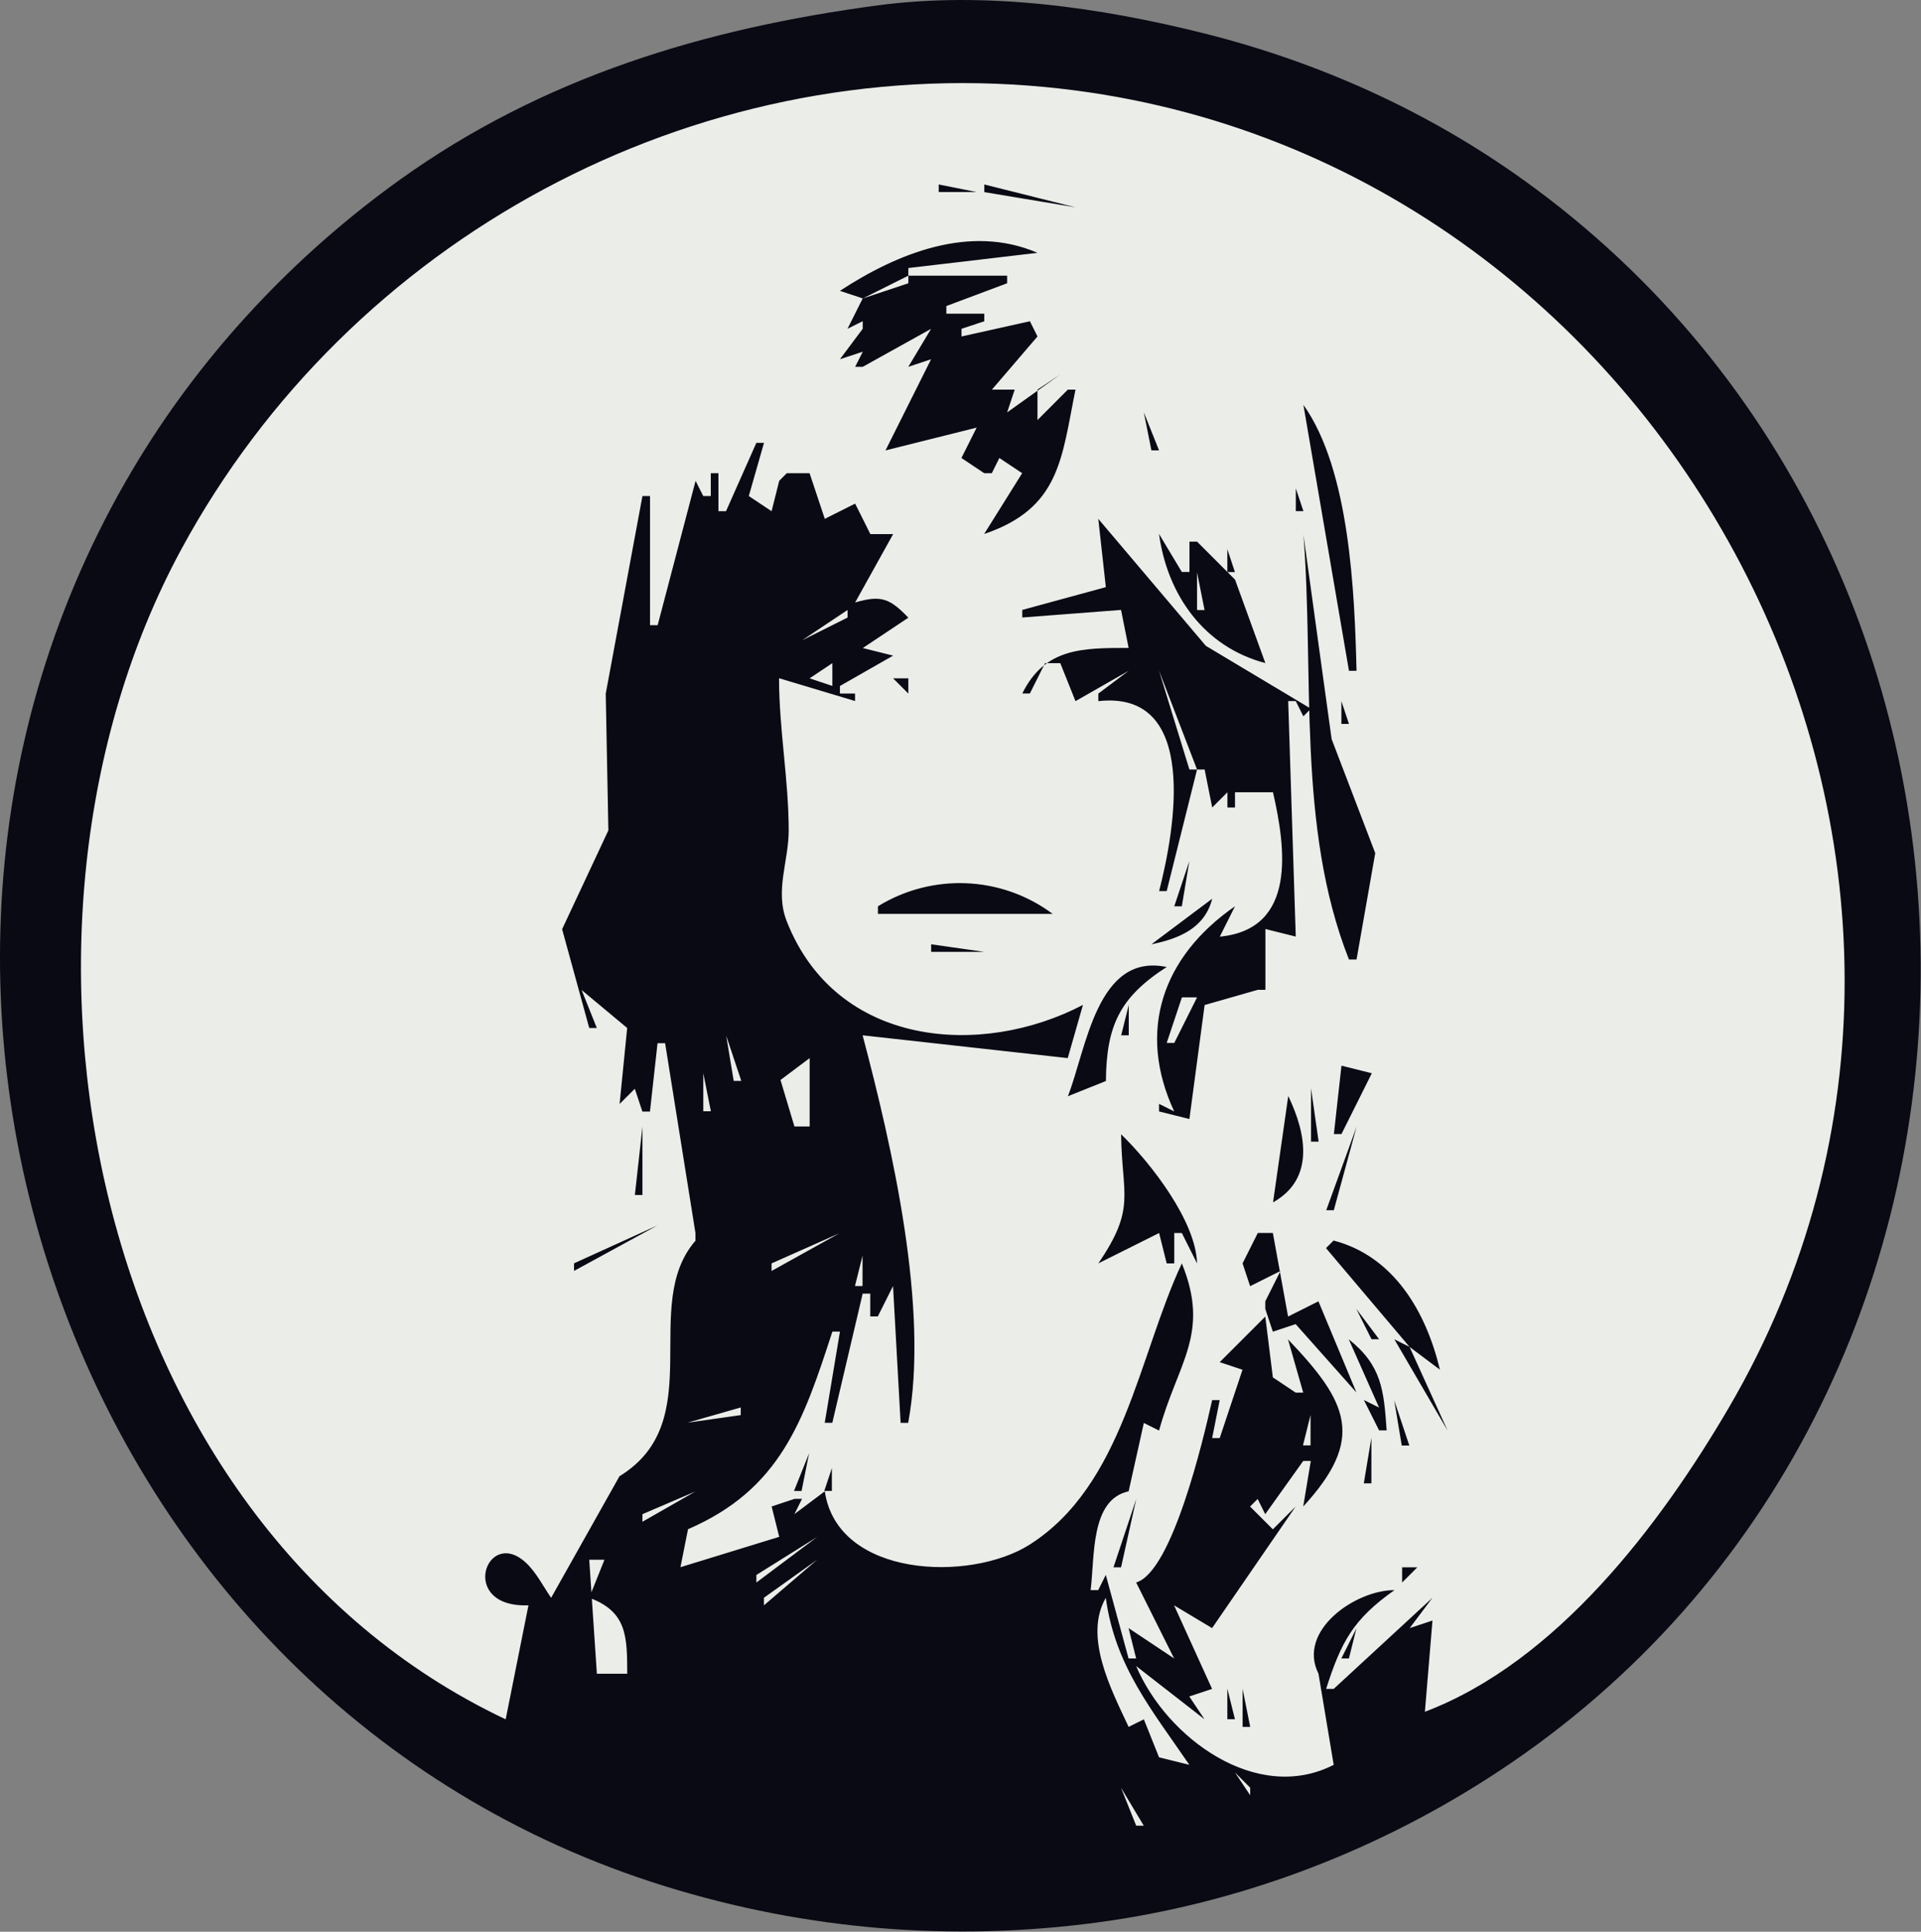
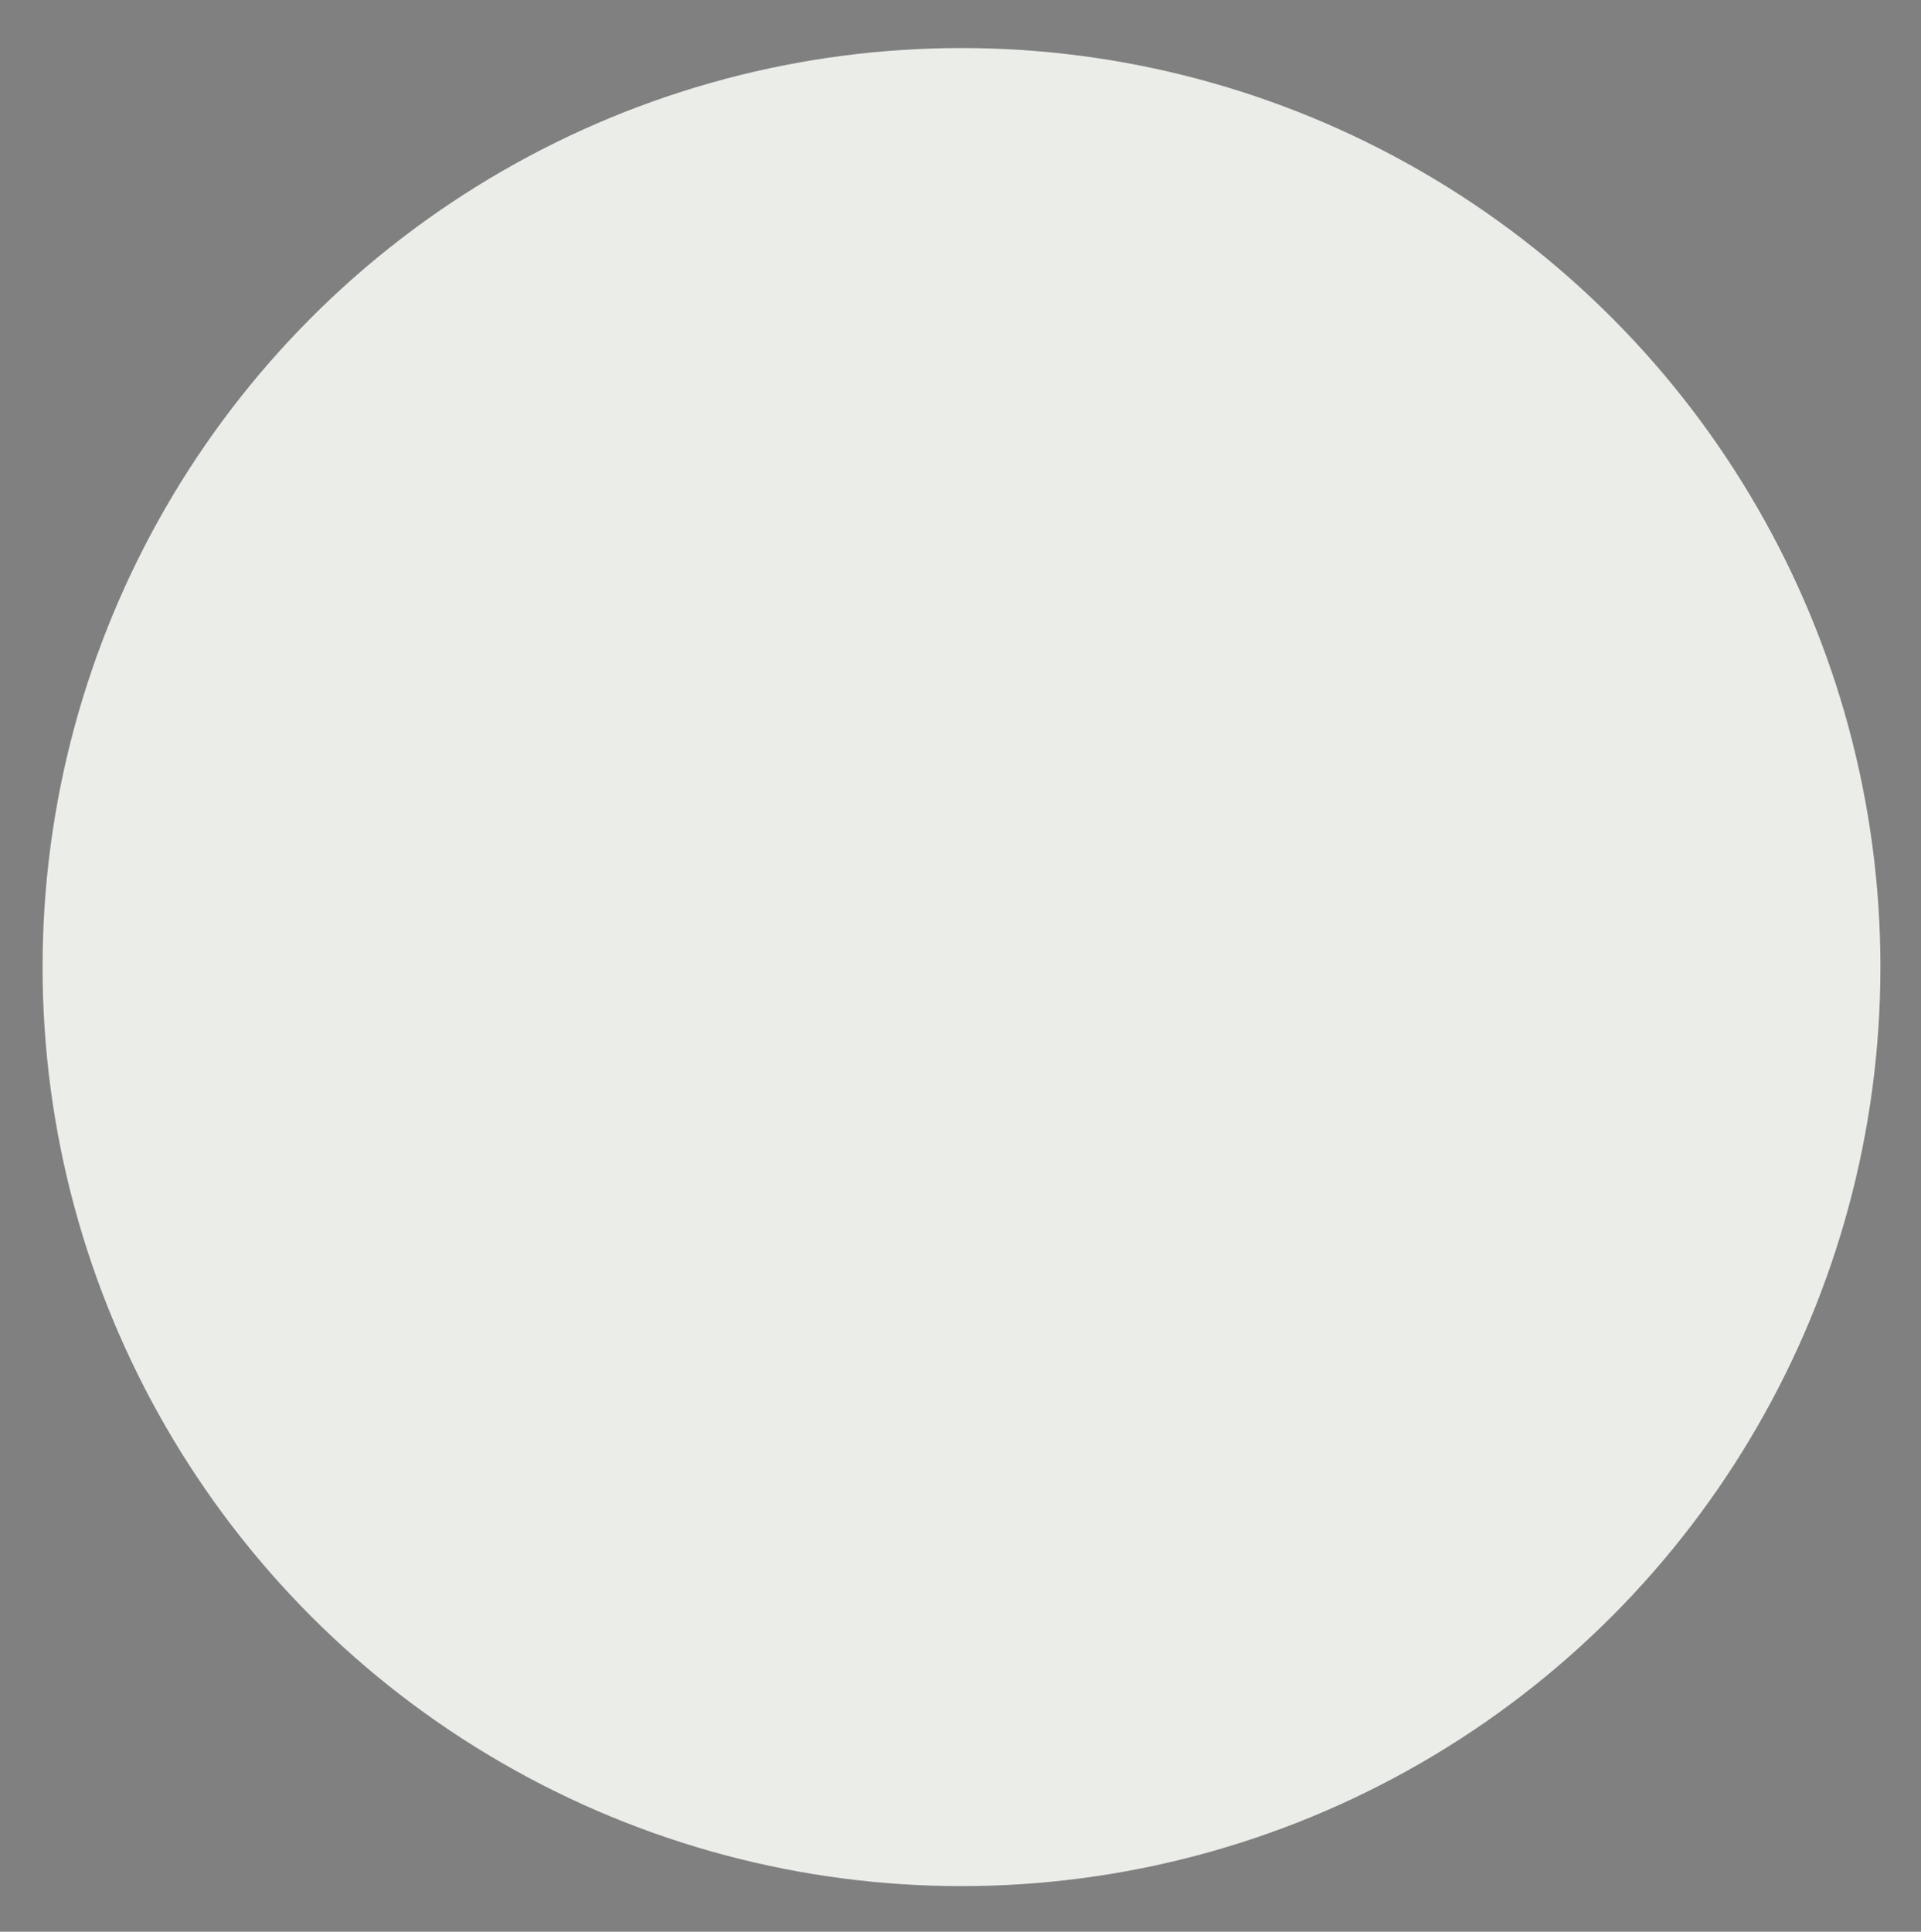
<svg xmlns="http://www.w3.org/2000/svg" width="126.226" height="126.917" viewBox="0 0 33.397 33.58" version="1.1" id="svg1" xml:space="preserve">
  <rect x="0" y="0" width="33.397" height="33.58" fill="#808080" stroke="none" />
  <defs id="defs1" />
  <g id="layer1" transform="translate(-0.235,-0.143)">
    <g id="g4" transform="matrix(1.062,0,0,1.062,-1.032,-1.029)">
      <circle style="fill:#ebede9;fill-rule:evenodd;stroke:none;stroke-width:0.854;stroke-linecap:square;stroke-dasharray:none" id="path4" cx="16.933" cy="16.933" r="15.043" />
-       <path style="display:inline;fill:#090a14;stroke:none" d="M 15.565,1.191 C 12.732,1.568 10.08,2.365 7.73,4.052 6.037,5.268 4.568,6.823 3.478,8.601 -1.758,17.144 2.376,28.971 12.083,31.979 c 2.308,0.715 4.699,0.912 7.089,0.59 2.253,-0.304 4.428,-1.115 6.343,-2.335 9.284,-5.91 9.487,-19.818 0.622,-26.182 C 24.563,2.923 22.788,2.123 20.913,1.652 19.201,1.222 17.329,0.957 15.565,1.191 m 8.954,27.93 0.124,-1.492 -0.373,0.124 0.373,-0.497 -1.617,1.492 h -0.124 c 0.246,-0.769 0.44,-1.137 1.119,-1.617 -0.639,-6.41e-4 -1.598,0.663 -1.244,1.368 l 0.249,1.492 c -1.257,0.645 -2.733,-0.437 -3.234,-1.617 l 1.119,0.871 -0.249,-0.373 0.373,-0.124 -0.622,-1.368 0.622,0.373 1.368,-1.99 -0.373,0.373 -0.373,-0.373 0.124,-0.124 0.124,0.249 0.622,-0.871 h 0.124 l -0.124,0.746 c 1.02,-1.111 0.74,-1.702 -0.249,-2.736 l 0.249,0.871 h -0.124 l -0.373,-0.249 -0.124,-0.995 -0.746,0.746 0.373,0.124 -0.373,1.119 h -0.124 l 0.124,-0.622 h -0.124 c -0.145,0.651 -0.656,2.813 -1.244,2.985 l 0.622,1.244 -0.746,-0.497 0.124,0.497 h -0.124 l -0.373,-1.368 -0.124,0.249 h -0.124 c 0.069,-0.547 -0.006,-1.483 0.622,-1.617 l 0.249,-1.119 0.249,0.124 c 0.305,-1.114 0.843,-1.583 0.373,-2.736 -0.71,1.517 -0.958,3.627 -2.489,4.602 -0.974,0.62 -3.149,0.542 -3.356,-0.871 l -0.497,0.373 0.124,-0.249 h -0.124 l -0.373,0.124 0.124,0.497 -1.617,0.497 0.124,-0.622 c 1.513,-0.653 1.888,-1.773 2.363,-3.234 h 0.124 l -0.249,1.492 h 0.124 l 0.497,-2.114 h 0.124 v 0.373 h 0.124 l 0.249,-0.497 0.124,2.239 h 0.124 c 0.347,-1.869 -0.261,-4.508 -0.746,-6.343 l 3.358,0.373 0.249,-0.871 c -1.662,0.87 -4.037,0.695 -4.849,-1.368 -0.198,-0.504 0.033,-0.981 0.032,-1.492 -5.84e-4,-0.826 -0.158,-1.652 -0.158,-2.487 l 1.244,0.373 V 12.456 H 14.943 V 12.332 l 0.871,-0.497 -0.497,-0.124 0.746,-0.497 c -0.304,-0.317 -0.448,-0.373 -0.871,-0.249 l 0.622,-1.119 H 15.441 L 15.192,9.347 14.695,9.596 14.446,8.849 H 14.073 L 13.949,8.974 13.824,9.471 13.451,9.223 13.7,8.352 H 13.575 L 13.078,9.471 H 12.954 V 8.849 H 12.829 V 9.223 H 12.705 L 12.58,8.974 11.959,11.337 H 11.834 V 9.223 H 11.71 l -0.601,3.234 0.043,2.239 -0.757,1.617 0.444,1.617 h 0.124 l -0.249,-0.622 0.746,0.622 -0.124,1.244 0.249,-0.249 0.124,0.373 h 0.124 l 0.124,-1.119 h 0.124 l 0.497,3.109 v 0.124 c -0.922,1.06 0.234,2.952 -1.244,3.855 l -1.119,1.99 C 10.083,27.066 9.966,26.83 9.793,26.674 9.151,26.096 8.689,27.423 9.844,27.38 L 9.471,29.246 C 2.648,26.018 0.781,16.333 4.162,10.093 6.915,5.011 12.534,1.977 18.301,2.528 28.532,3.505 34.725,15.204 29.493,24.147 c -1.125,1.923 -2.817,4.157 -4.973,4.975 M 16.56,4.123 v 0.124 h 0.622 L 16.56,4.123 m 0.746,0 V 4.248 L 18.799,4.497 17.306,4.123 m -3.109,0.746 0.124,0.124 -0.124,-0.124 m 0.746,0.995 0.373,0.124 -0.249,0.497 0.249,-0.124 v 0.124 L 14.943,6.984 15.317,6.86 15.192,7.108 h 0.124 l 1.119,-0.622 -0.373,0.622 0.373,-0.124 -0.746,1.492 1.492,-0.373 -0.249,0.497 0.373,0.249 h 0.124 l 0.124,-0.249 0.373,0.249 -0.622,0.995 C 18.551,9.422 18.571,8.601 18.799,7.481 H 18.674 L 18.177,7.979 V 7.481 L 18.55,7.233 17.68,7.854 17.804,7.481 H 17.431 L 18.177,6.611 18.053,6.362 16.933,6.611 V 6.486 l 0.373,-0.124 V 6.238 H 16.685 V 6.113 L 17.68,5.74 V 5.616 H 16.063 V 5.491 l 2.114,-0.249 c -1.103,-0.476 -2.293,0.007 -3.234,0.622 m 3.607,-0.622 0.249,0.249 -0.249,-0.249 m -3.482,0.249 0.124,0.124 -0.124,-0.124 m 0.995,0.124 V 5.74 L 15.317,5.989 16.063,5.616 M 14.695,6.113 14.819,6.238 14.695,6.113 m 1.99,0.124 -0.249,0.249 0.249,-0.249 m 0.249,0.373 -0.124,0.124 0.124,-0.124 m 2.114,0.124 0.124,0.124 -0.124,-0.124 M 16.56,6.86 16.436,6.984 16.56,6.86 m 0.995,0 -0.249,0.249 0.249,-0.249 m 1.368,0.124 0.124,0.124 -0.124,-0.124 m -3.98,0.249 0.124,0.124 -0.124,-0.124 m 2.487,0.249 -0.124,0.124 0.124,-0.124 M 15.814,7.73 15.69,7.979 15.814,7.73 m 6.716,0 0.746,4.353 h 0.124 C 23.368,10.804 23.29,8.797 22.53,7.73 m -2.612,0.124 0.124,0.622 H 20.167 L 19.918,7.854 M 13.824,7.979 13.949,8.103 13.824,7.979 M 17.68,8.103 17.555,8.228 17.68,8.103 m -3.98,0.124 0.124,0.124 -0.124,-0.124 m 4.353,0.497 -0.124,0.124 0.124,-0.124 m 4.353,0.373 v 0.373 h 0.124 L 22.406,9.098 m -3.234,0.497 0.124,1.119 -1.368,0.373 v 0.124 l 1.617,-0.124 0.124,0.622 c -0.757,5.01e-4 -1.372,-0.002 -1.741,0.746 h 0.124 l 0.249,-0.497 h 0.249 l 0.249,0.622 0.871,-0.497 -0.497,0.373 v 0.124 c 1.662,-0.184 1.252,2.116 0.995,3.109 h 0.124 l 0.497,-1.99 h 0.124 l 0.124,0.622 0.249,-0.249 v 0.249 h 0.124 v -0.249 h 0.622 c 0.206,0.9 0.399,2.241 -0.871,2.363 l 0.249,-0.497 c -1.192,0.825 -1.607,2.045 -0.995,3.358 L 20.167,19.172 v 0.124 l 0.497,0.124 0.249,-1.866 0.871,-0.249 h 0.124 v -0.995 l 0.497,0.124 -0.124,-3.855 h 0.124 l 0.124,0.249 0.124,-0.124 -1.72,-1.029 -1.762,-2.08 m -2.736,0.124 -0.746,0.995 0.746,-0.995 m 3.731,0.124 c 0.137,0.998 0.737,1.85 1.741,2.114 L 21.411,10.591 20.789,9.969 h -0.124 v 0.497 H 20.54 L 20.167,9.844 m 2.363,0 c 0.181,2.295 -0.111,4.799 0.746,6.965 h 0.124 l 0.306,-1.741 -0.714,-1.867 -0.463,-3.356 m -1.244,0.249 v 0.373 h 0.124 l -0.124,-0.373 m -0.497,0.373 0.124,0.622 H 20.789 v -0.622 m 0.249,0.124 -0.124,0.124 0.124,-0.124 m -5.97,0.497 v 0.124 l -0.746,0.373 0.746,-0.497 m 5.099,0.746 -0.124,0.124 0.124,-0.124 m -5.348,0.124 v 0.373 l -0.373,-0.124 0.373,-0.249 m 1.244,0 0.124,0.124 -0.124,-0.124 m 4.104,0.124 0.622,1.617 H 20.664 L 20.167,12.083 m -4.353,0.124 0.249,0.249 v -0.249 h -0.249 m 2.612,0.249 0.124,0.124 -0.124,-0.124 m 4.726,0.124 v 0.373 h 0.124 L 23.152,12.58 m -1.368,0.746 -0.124,0.124 0.124,-0.124 m -0.746,0.249 -0.124,0.124 0.124,-0.124 m 0.124,0.249 -0.124,0.124 0.124,-0.124 m 0.249,0.124 -0.124,0.124 0.124,-0.124 m -5.223,0.622 0.373,-0.124 -0.373,0.124 m 1.119,-0.249 0.124,0.124 -0.124,-0.124 m 5.97,0 -0.124,0.124 0.124,-0.124 m -6.343,0.249 0.124,0.124 -0.124,-0.124 m 6.467,0.249 -0.124,0.124 0.124,-0.124 m -2.736,0.373 -0.249,0.746 h 0.124 l 0.124,-0.746 m 2.819,0.083 -0.041,0.083 0.041,-0.083 m -7.918,0.663 v 0.124 h 2.86 c -0.847,-0.631 -1.983,-0.665 -2.86,-0.124 m 5.472,-0.124 -0.995,0.746 c 0.457,-0.092 0.875,-0.268 0.995,-0.746 m -4.85,0.622 0.124,0.124 -0.124,-0.124 m 4.975,0 -0.249,0.249 0.249,-0.249 m -4.726,0.124 v 0.124 h 0.871 L 16.436,16.56 m 4.975,0 -0.373,0.497 0.373,-0.497 m -2.736,2.487 0.622,-0.249 c 0.008,-0.903 0.225,-1.371 0.995,-1.866 -1.141,-0.239 -1.313,1.336 -1.617,2.114 m 2.114,-1.617 -0.373,0.746 h -0.124 l 0.249,-0.746 h 0.249 m 0.871,0 0.124,0.124 -0.124,-0.124 m -1.99,0.124 -0.124,0.497 h 0.124 v -0.497 m -8.706,0.373 0.124,0.124 -0.124,-0.124 m 2.114,0.124 0.249,0.746 h -0.124 l -0.124,-0.746 m 0.746,0.249 0.124,0.497 0.497,-0.373 v 1.119 h -0.249 l -0.373,-1.244 m 9.328,0.249 -0.124,1.119 h 0.124 l 0.497,-0.995 -0.497,-0.124 m -10.447,0.124 0.124,0.622 h -0.124 v -0.622 m 8.208,0 -0.124,0.995 0.124,-0.995 m -6.799,0.207 0.041,0.083 -0.041,-0.083 m 8.54,0.041 v 0.871 h 0.124 l -0.124,-0.871 m -0.373,0.124 -0.249,1.741 c 0.679,-0.38 0.55,-1.115 0.249,-1.741 m -8.498,0.207 -0.041,0.083 0.041,-0.083 m 5.679,0 0.041,0.083 -0.041,-0.083 m -5.141,0.041 0.124,0.124 -0.124,-0.124 m 0.497,0 -0.124,0.124 0.124,-0.124 m 5.099,0 0.124,0.124 -0.124,-0.124 M 11.71,19.545 11.586,20.664 H 11.71 V 19.545 m 8.706,0 0.249,0.249 -0.249,-0.249 m 2.985,0 -0.497,1.368 h 0.124 l 0.373,-1.368 m -3.855,0.124 c 0.011,0.998 0.251,1.202 -0.373,2.114 l 0.995,-0.497 0.124,0.497 h 0.124 v -0.497 h 0.124 l 0.249,0.497 c -0.017,-0.688 -0.754,-1.64 -1.244,-2.114 m 0.497,0.124 0.871,1.244 -0.871,-1.244 m -7.213,0.622 -0.124,0.124 0.124,-0.124 m 9.079,0.497 0.124,0.124 -0.124,-0.124 m -1.866,0.124 -0.249,0.249 0.249,-0.249 m -9.452,0.746 v 0.124 l 1.368,-0.746 -1.368,0.622 m 4.353,-0.497 -1.119,0.622 v -0.124 l 1.119,-0.497 m 6.84,0 -0.249,0.497 0.124,0.373 0.497,-0.249 -0.249,0.497 v 0.124 l 0.124,0.373 0.373,-0.124 0.995,1.119 -0.622,-1.492 -0.497,0.249 -0.249,-1.368 h -0.249 m -0.249,0.124 0.124,0.124 -0.124,-0.124 m 1.492,0 -0.124,0.124 1.368,1.617 -0.249,-0.124 0.871,1.492 -0.622,-1.368 0.497,0.373 c -0.227,-0.949 -0.754,-1.856 -1.741,-2.114 m -0.622,0.124 0.124,0.124 -0.124,-0.124 m -7.089,0.124 v 0.497 h -0.124 l 0.124,-0.497 m 0.332,0.207 -0.041,0.083 0.041,-0.083 m -5.306,0.041 0.124,0.124 -0.124,-0.124 m 12.312,0 0.249,0.249 -0.249,-0.249 m -9.701,0.124 -0.124,0.124 0.124,-0.124 m 8.208,0.622 0.497,-0.373 -0.497,0.373 m 1.492,-0.124 0.249,0.373 -0.249,-0.373 m 0.746,0 0.249,0.497 h 0.124 l -0.373,-0.497 m -0.124,0.497 0.497,1.119 -0.249,-0.124 0.249,0.497 h 0.124 c -0.046,-0.653 -0.078,-1.061 -0.622,-1.492 m 0.497,0.124 0.249,0.249 -0.249,-0.249 m -10.696,0.249 -0.622,0.373 0.622,-0.373 m 8.954,0.373 -0.124,0.124 0.124,-0.124 m -0.871,0.124 0.124,0.124 -0.124,-0.124 m -0.373,0.124 0.124,0.124 -0.124,-0.124 m 3.234,0 0.124,0.746 h 0.124 l -0.249,-0.746 m -10.696,0.124 v 0.124 l -0.871,0.124 0.871,-0.249 m 7.338,0.124 0.124,0.124 -0.124,-0.124 m 1.99,0 v 0.497 h -0.124 l 0.124,-0.497 m -8.83,0.124 -0.124,0.124 0.124,-0.124 m 0.788,0.083 0.041,0.083 -0.041,-0.083 m -1.036,0.041 -0.373,0.373 0.373,-0.373 m 1.866,0 0.124,0.124 -0.124,-0.124 m 0.373,0.124 0.124,0.124 -0.124,-0.124 m 7.835,0 -0.124,0.746 h 0.124 v -0.746 m 1.078,0.166 0.083,0.041 -0.083,-0.041 m -10.281,0.083 -0.249,0.622 h 0.124 l 0.124,-0.622 m 6.674,0.207 -0.041,0.083 0.041,-0.083 m 3.026,-0.083 0.124,0.124 -0.124,-0.124 m -9.328,0.124 -0.124,0.373 h 0.124 V 25.142 M 12.58,25.515 11.71,26.012 v -0.124 l 0.871,-0.373 m 7.213,0.124 -0.373,1.119 h 0.124 l 0.249,-1.119 M 19.421,25.888 19.545,26.012 19.421,25.888 M 13.451,26.012 13.575,26.137 13.451,26.012 m -1.866,0.249 -0.124,0.124 0.124,-0.124 m 2.985,0 -0.995,0.746 v -0.124 l 0.995,-0.622 m 9.701,0 0.124,0.124 -0.124,-0.124 m -11.442,0.249 0.124,0.124 -0.124,-0.124 m -1.99,0.124 h 0.249 l -0.249,0.622 c 0.621,0.228 0.62,0.637 0.622,1.244 H 10.964 L 10.839,26.634 m 3.731,0 -0.871,0.746 v -0.124 l 0.871,-0.622 m 7.462,0 0.124,0.124 -0.124,-0.124 m 2.114,0.124 v 0.249 l 0.249,-0.249 h -0.249 m -4.104,0.373 -0.124,0.124 0.124,-0.124 m 1.492,0 -0.373,0.871 0.373,-0.871 m -2.239,0.124 c 0.151,1.118 0.753,1.835 1.368,2.736 L 20.167,29.868 19.918,29.246 19.669,29.37 C 19.384,28.76 18.928,27.893 19.296,27.256 m 3.358,0.124 0.124,0.124 -0.124,-0.124 m -12.064,0.249 -0.124,0.124 0.124,-0.124 m 12.81,0.124 -0.249,0.497 h 0.124 l 0.124,-0.497 m -2.736,0.497 -0.124,0.124 0.124,-0.124 m 0.663,0.083 0.041,0.083 -0.041,-0.083 m 0.249,0.124 0.041,0.083 -0.041,-0.083 m -1.036,0.041 -0.124,0.124 0.124,-0.124 m 0.746,0.249 v 0.497 h 0.124 L 21.286,28.748 m 0.249,0 v 0.622 h 0.124 L 21.535,28.748 m -1.866,0.373 0.124,0.124 -0.124,-0.124 m -0.249,0.995 -0.124,0.124 0.124,-0.124 m 1.99,0 0.249,0.249 v 0.124 l -0.249,-0.373 m -1.866,0.249 0.373,0.622 h -0.124 z" id="path3" />
    </g>
  </g>
</svg>